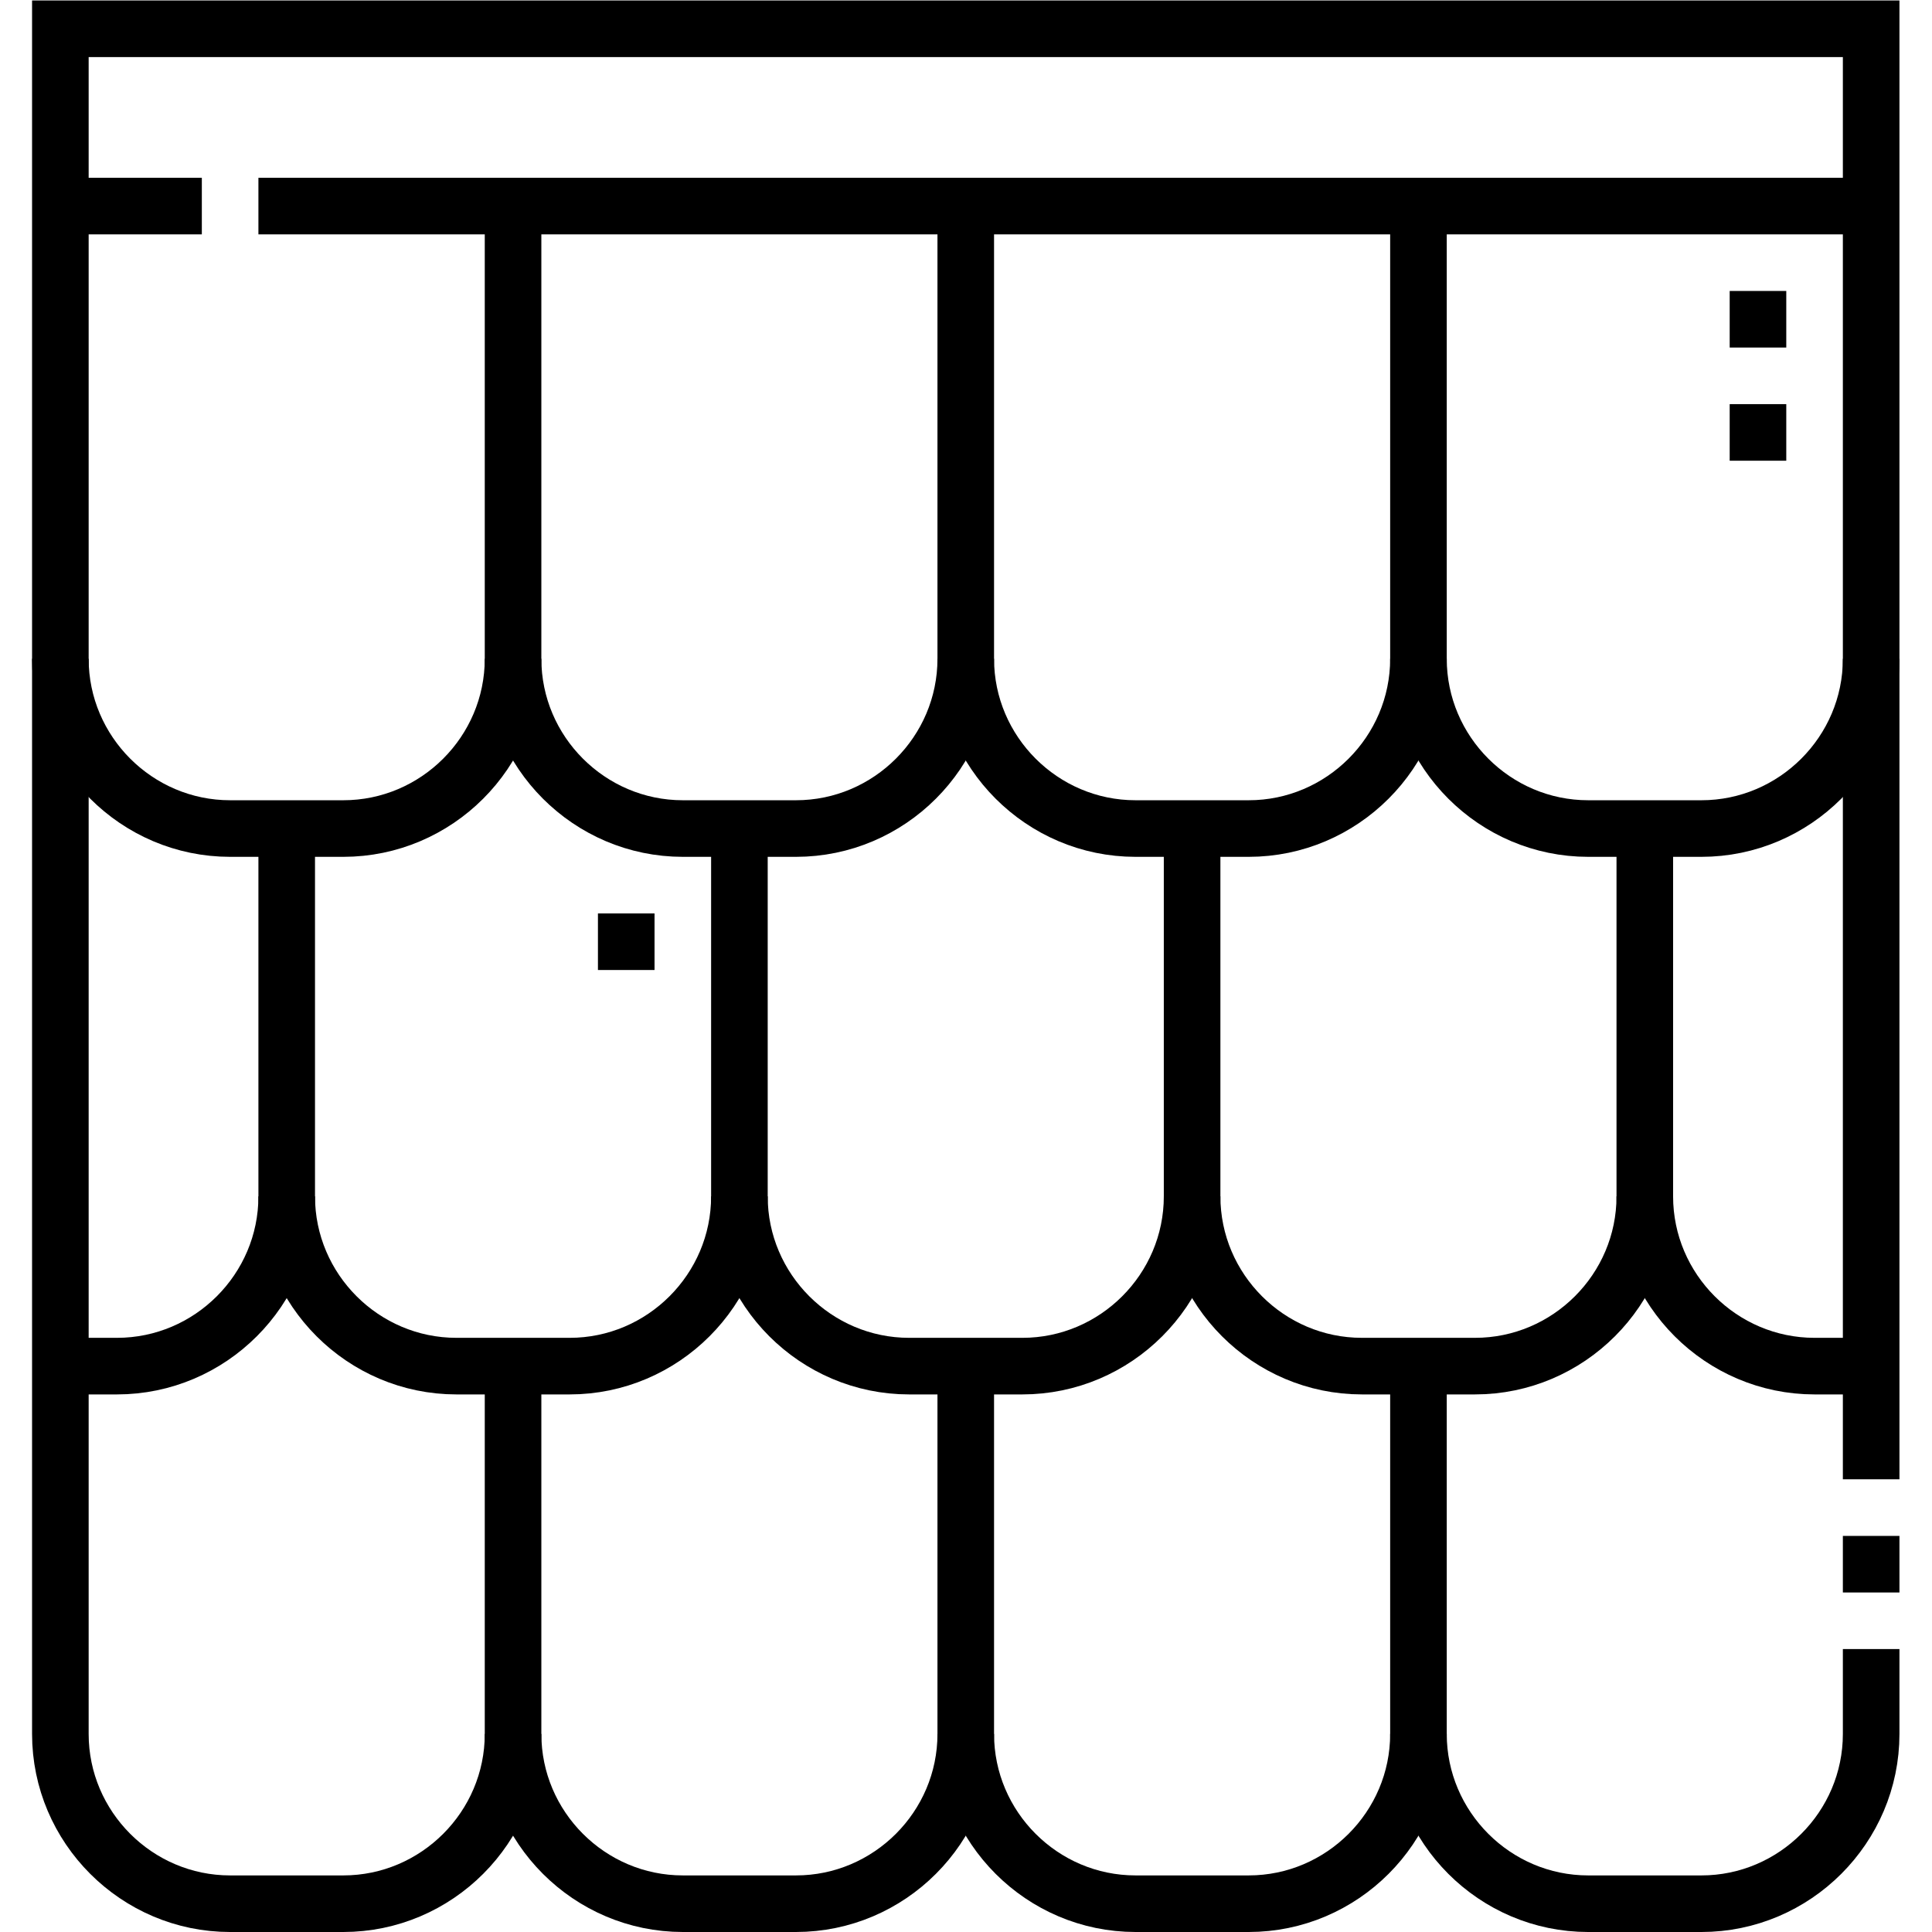
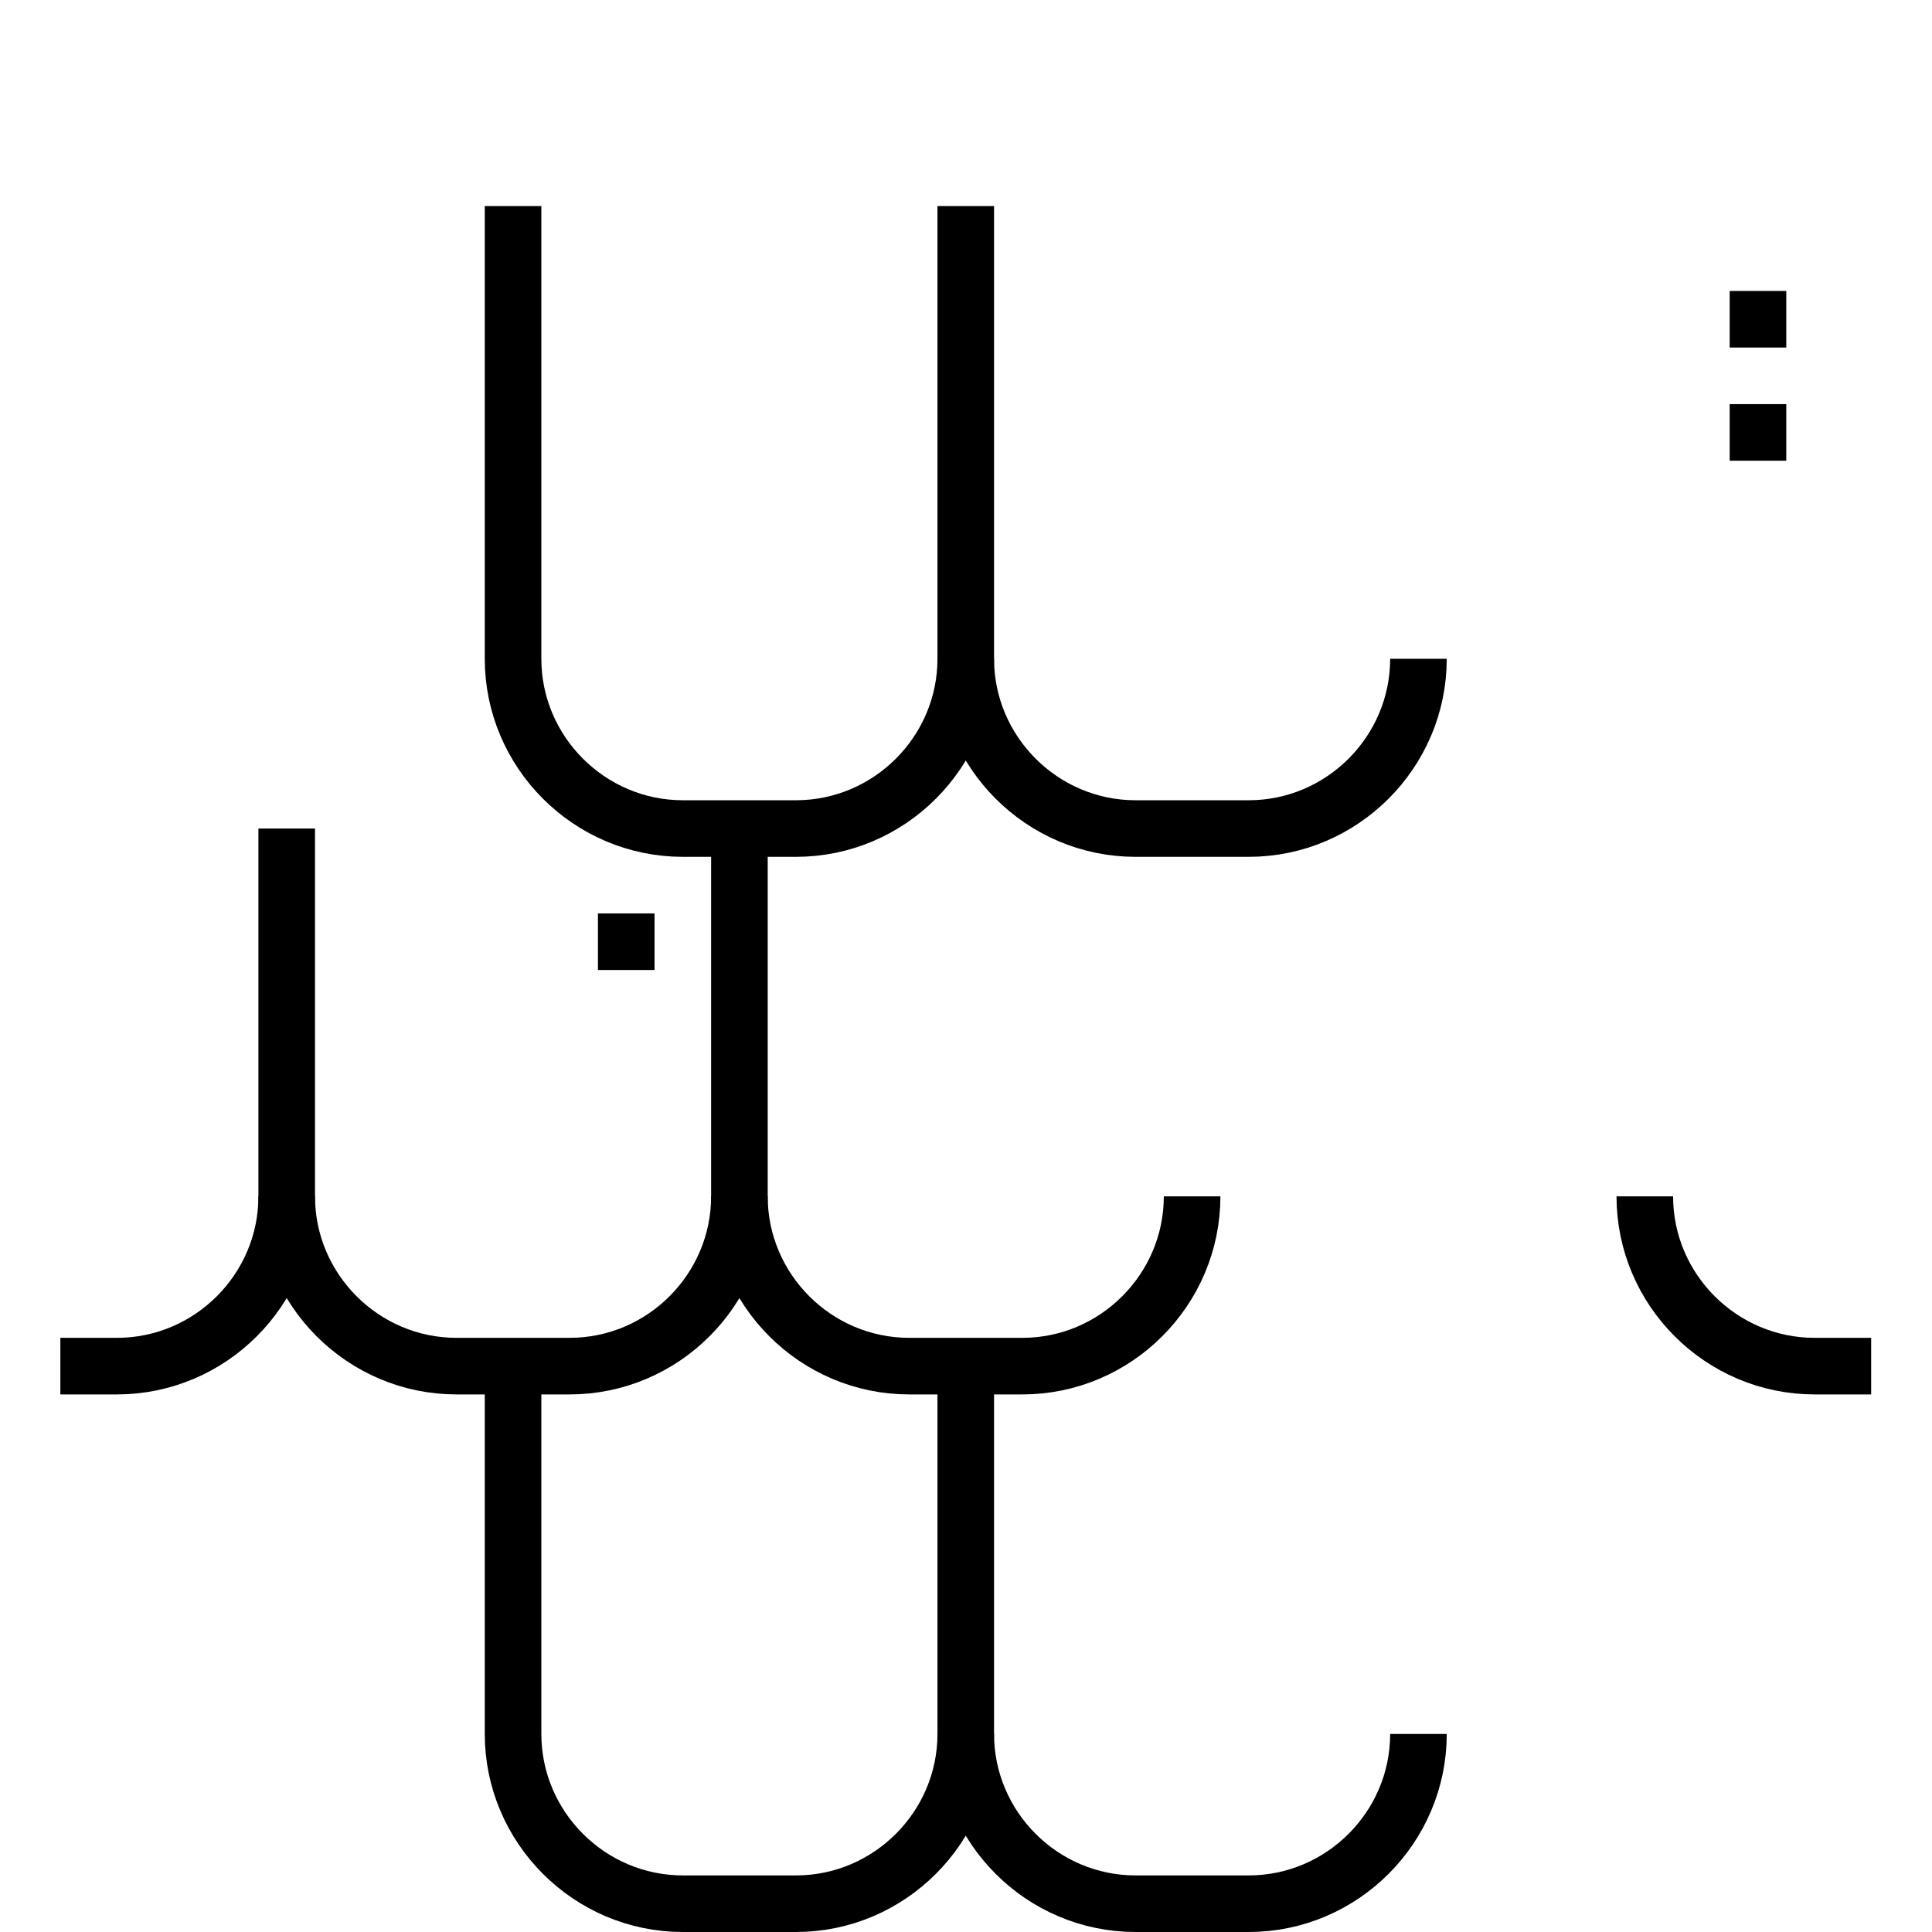
<svg xmlns="http://www.w3.org/2000/svg" version="1.1" id="svg270" xml:space="preserve" width="682.667" height="682.667" viewBox="0 0 682.667 682.667">
  <defs id="defs274">
    <clipPath clipPathUnits="userSpaceOnUse" id="clipPath284">
      <path d="M 0,512 H 512 V 0 H 0 Z" id="path282" />
    </clipPath>
  </defs>
  <g id="g276" transform="matrix(1.333,0,0,-1.333,0,682.667)">
    <g id="g278">
      <g id="g280" clip-path="url(#clipPath284)">
        <g id="g286" transform="translate(496,337.501)">
-           <path d="M 0,0 C 0,-24.749 -20.25,-45 -45,-45 H -75.001 C -99.75,-45 -120,-24.75 -120,0 V 120 M -360,0 c 0,-24.75 -20.25,-45 -44.999,-45 H -435 c -24.749,0 -45,20.25 -45,45" style="fill:none;stroke:#000000;stroke-width:15;stroke-linecap:butt;stroke-linejoin:miter;stroke-miterlimit:22.926;stroke-dasharray:none;stroke-opacity:1" id="path288" />
-         </g>
+           </g>
        <g id="g290" transform="translate(256,337.501)">
          <path d="m 0,0 c 0,-24.75 -20.25,-45 -45,-45 h -30 c -24.749,0 -45,20.25 -45,45 v 120" style="fill:none;stroke:#000000;stroke-width:15;stroke-linecap:butt;stroke-linejoin:miter;stroke-miterlimit:22.926;stroke-dasharray:none;stroke-opacity:1" id="path292" />
        </g>
        <g id="g294" transform="translate(376,337.501)">
          <path d="m 0,0 c 0,-24.75 -20.25,-45 -45,-45 h -30 c -24.749,0 -45,20.25 -45,45 v 120" style="fill:none;stroke:#000000;stroke-width:15;stroke-linecap:butt;stroke-linejoin:miter;stroke-miterlimit:22.926;stroke-dasharray:none;stroke-opacity:1" id="path296" />
        </g>
        <g id="g298" transform="translate(76,195)">
          <path d="M 0,0 C 0,-24.75 -20.25,-45 -45,-45 H -60" style="fill:none;stroke:#000000;stroke-width:15;stroke-linecap:butt;stroke-linejoin:miter;stroke-miterlimit:22.926;stroke-dasharray:none;stroke-opacity:1" id="path300" />
        </g>
        <g id="g302" transform="translate(436,292.501)">
-           <path d="m 0,0 v -97.5 c 0,-24.75 -20.251,-45 -45,-45 h -30.001 c -24.748,0 -44.999,20.25 -44.999,45 V 0" style="fill:none;stroke:#000000;stroke-width:15;stroke-linecap:butt;stroke-linejoin:miter;stroke-miterlimit:22.926;stroke-dasharray:none;stroke-opacity:1" id="path304" />
-         </g>
+           </g>
        <g id="g306" transform="translate(196,195)">
          <path d="m 0,0 c 0,-24.75 -20.25,-45 -45,-45 h -30 c -24.749,0 -45,20.25 -45,45 v 97.5" style="fill:none;stroke:#000000;stroke-width:15;stroke-linecap:butt;stroke-linejoin:miter;stroke-miterlimit:22.926;stroke-dasharray:none;stroke-opacity:1" id="path308" />
        </g>
        <g id="g310" transform="translate(316,195)">
          <path d="M 0,0 C 0,-24.75 -20.25,-45 -45,-45 H -75.001 C -99.749,-45 -120,-24.75 -120,0 v 97.5" style="fill:none;stroke:#000000;stroke-width:15;stroke-linecap:butt;stroke-linejoin:miter;stroke-miterlimit:22.926;stroke-dasharray:none;stroke-opacity:1" id="path312" />
        </g>
        <g id="g314" transform="translate(436,195)">
          <path d="M 0,0 C 0,-24.75 20.25,-45 45,-45 H 60" style="fill:none;stroke:#000000;stroke-width:15;stroke-linecap:butt;stroke-linejoin:miter;stroke-miterlimit:22.926;stroke-dasharray:none;stroke-opacity:1" id="path316" />
        </g>
        <g id="g318" transform="translate(256,52.5)">
          <path d="m 0,0 c 0,-24.75 -20.25,-45 -45,-45 h -30 c -24.749,0 -45,20.25 -45,45 v 97.5" style="fill:none;stroke:#000000;stroke-width:15;stroke-linecap:butt;stroke-linejoin:miter;stroke-miterlimit:22.926;stroke-dasharray:none;stroke-opacity:1" id="path320" />
        </g>
        <g id="g322" transform="translate(376,52.5)">
          <path d="m 0,0 c 0,-24.75 -20.25,-45 -45,-45 h -30 c -24.749,0 -45,20.25 -45,45 v 97.5" style="fill:none;stroke:#000000;stroke-width:15;stroke-linecap:butt;stroke-linejoin:miter;stroke-miterlimit:22.926;stroke-dasharray:none;stroke-opacity:1" id="path324" />
        </g>
        <g id="g326" transform="translate(496,74.999)">
-           <path d="m 0,0 v -22.5 c 0,-24.748 -20.251,-45 -45,-45 h -30.001 c -24.748,0 -44.999,20.251 -44.999,45 V 75.001 M 0,30 V 15 m -360,-37.5 c 0,-24.749 -20.25,-45 -44.999,-45 H -435 c -24.749,0 -45,20.251 -45,45 v 452 H 0 V 45 M -427.5,382.502 H 0 m -480,0 h 37.5" style="fill:none;stroke:#000000;stroke-width:15;stroke-linecap:butt;stroke-linejoin:miter;stroke-miterlimit:22.926;stroke-dasharray:none;stroke-opacity:1" id="path328" />
-         </g>
+           </g>
        <g id="g330" transform="translate(466,390.002)">
          <path d="m 0,0 v 15 m -300,-150 v 15 M 0,30 v 15" style="fill:none;stroke:#000000;stroke-width:15;stroke-linecap:butt;stroke-linejoin:miter;stroke-miterlimit:2.613;stroke-dasharray:none;stroke-opacity:1" id="path332" />
        </g>
      </g>
    </g>
  </g>
</svg>